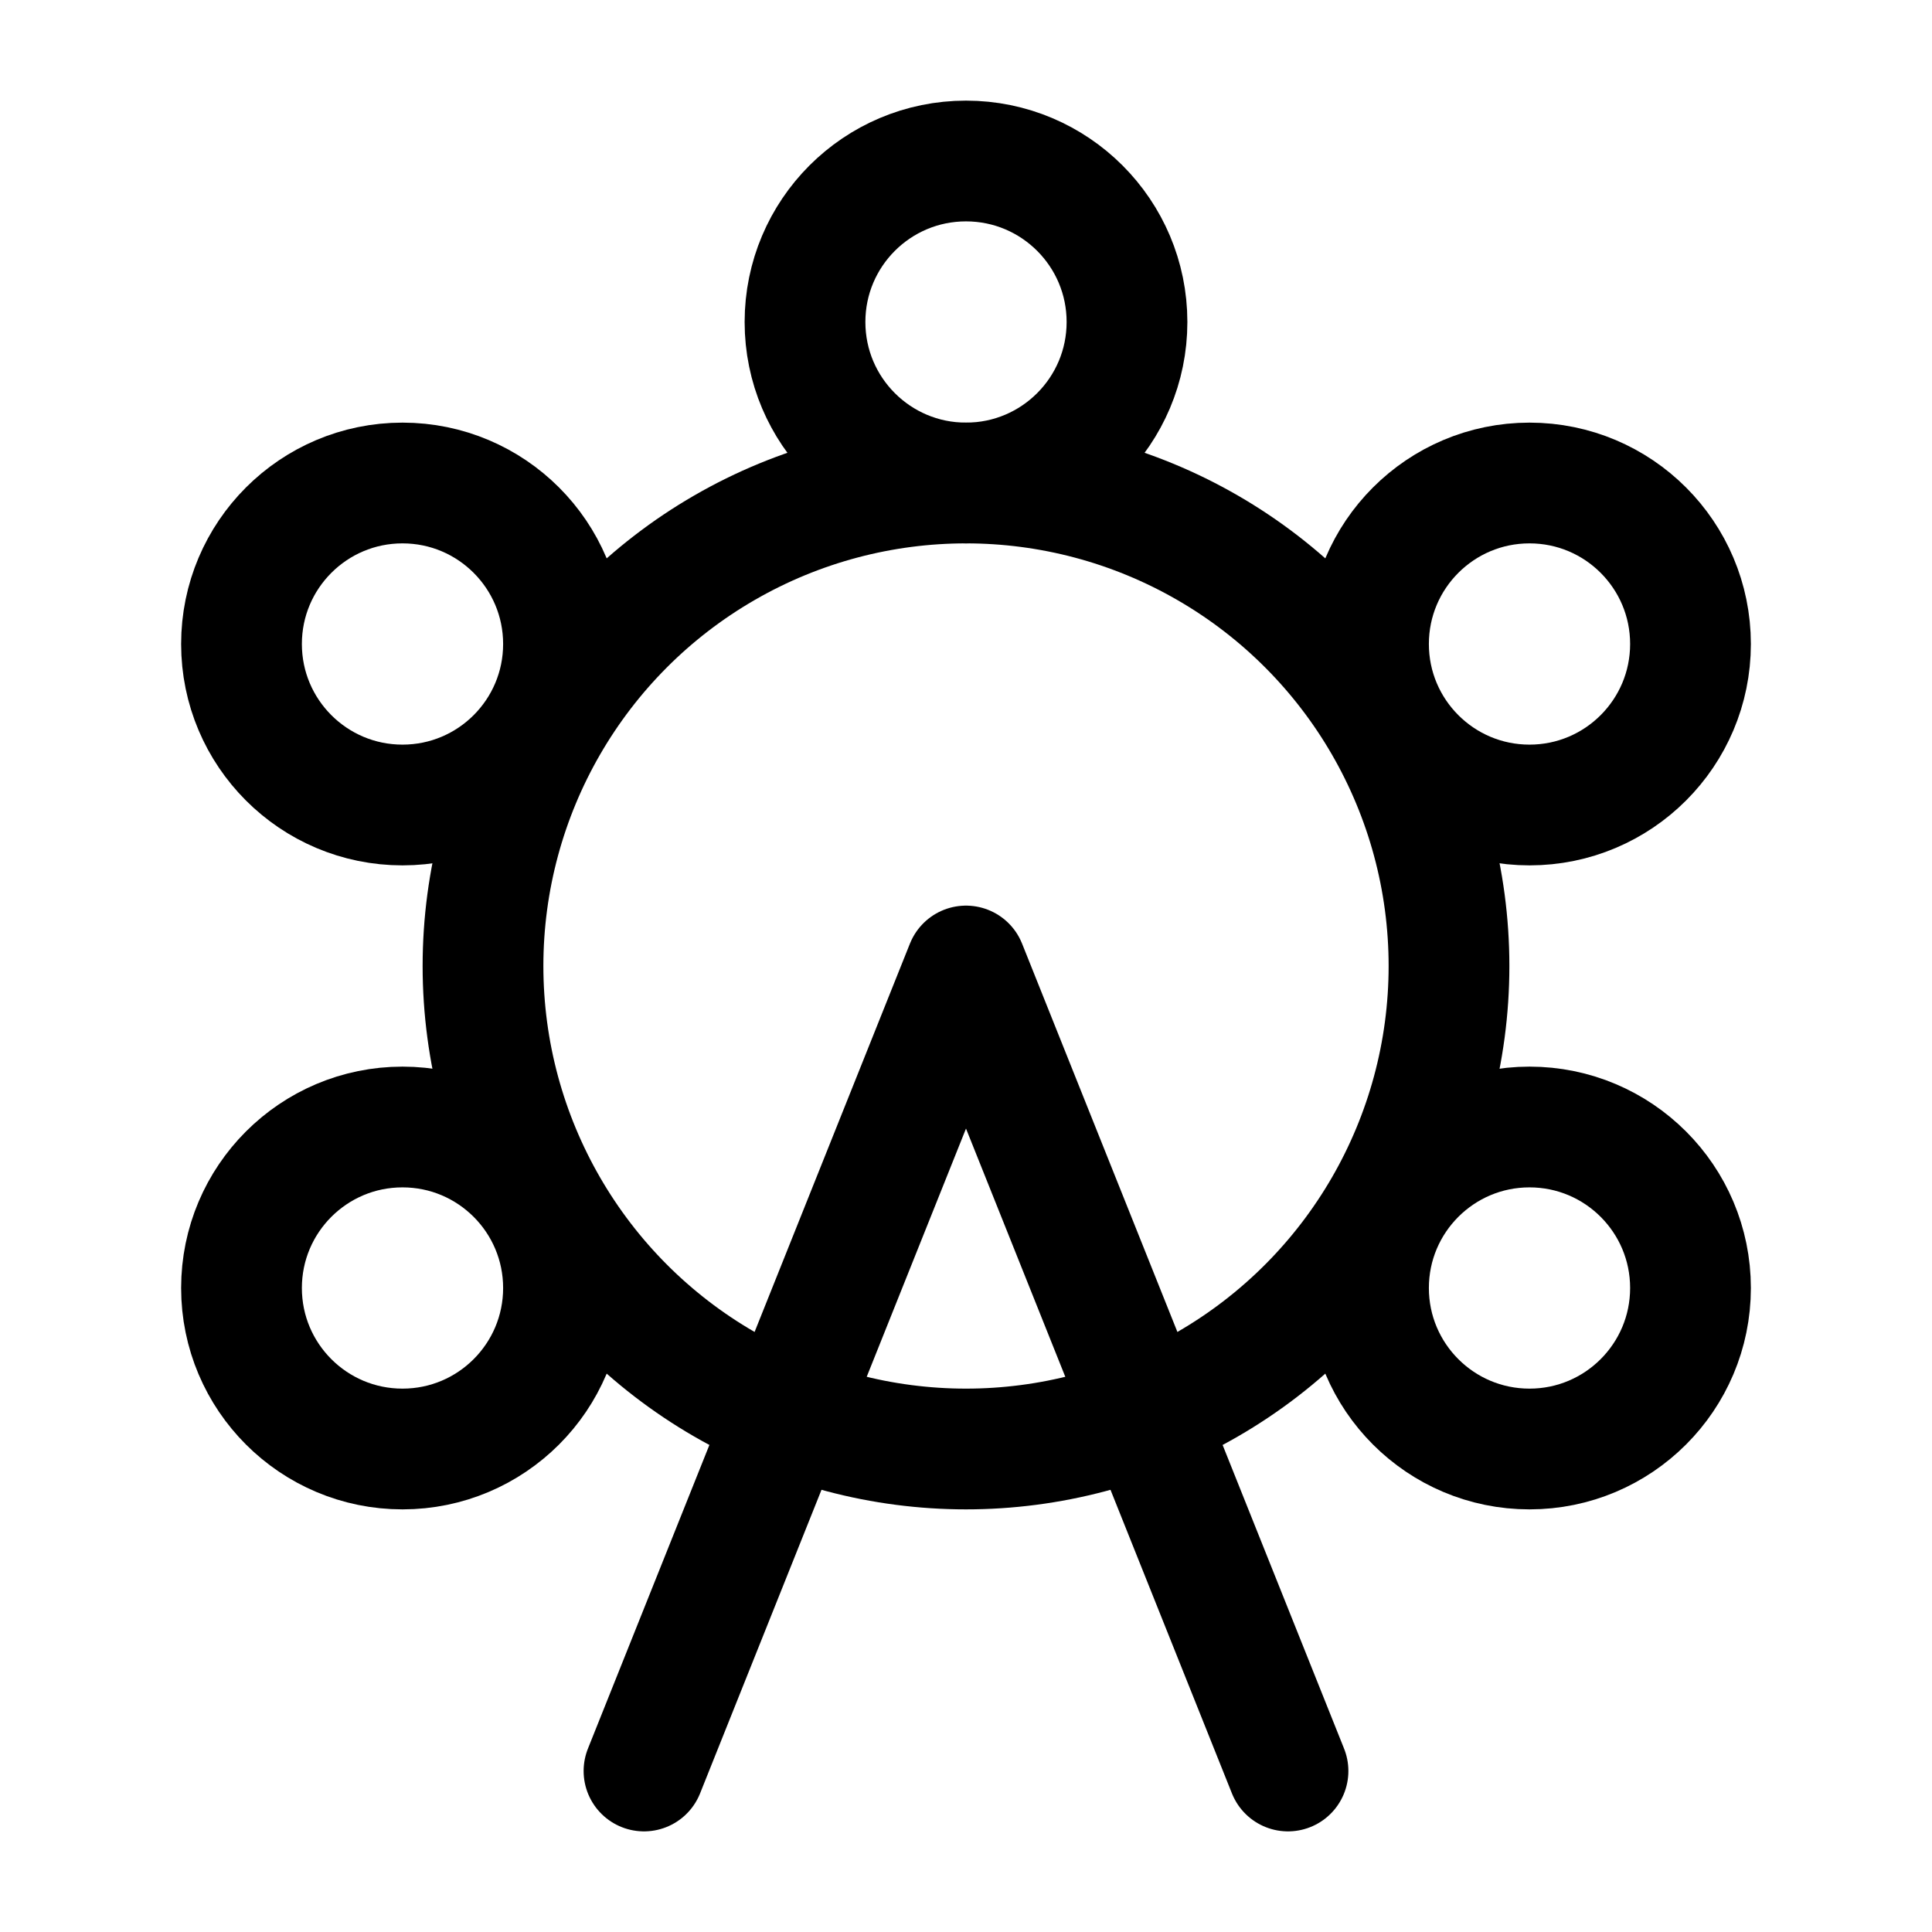
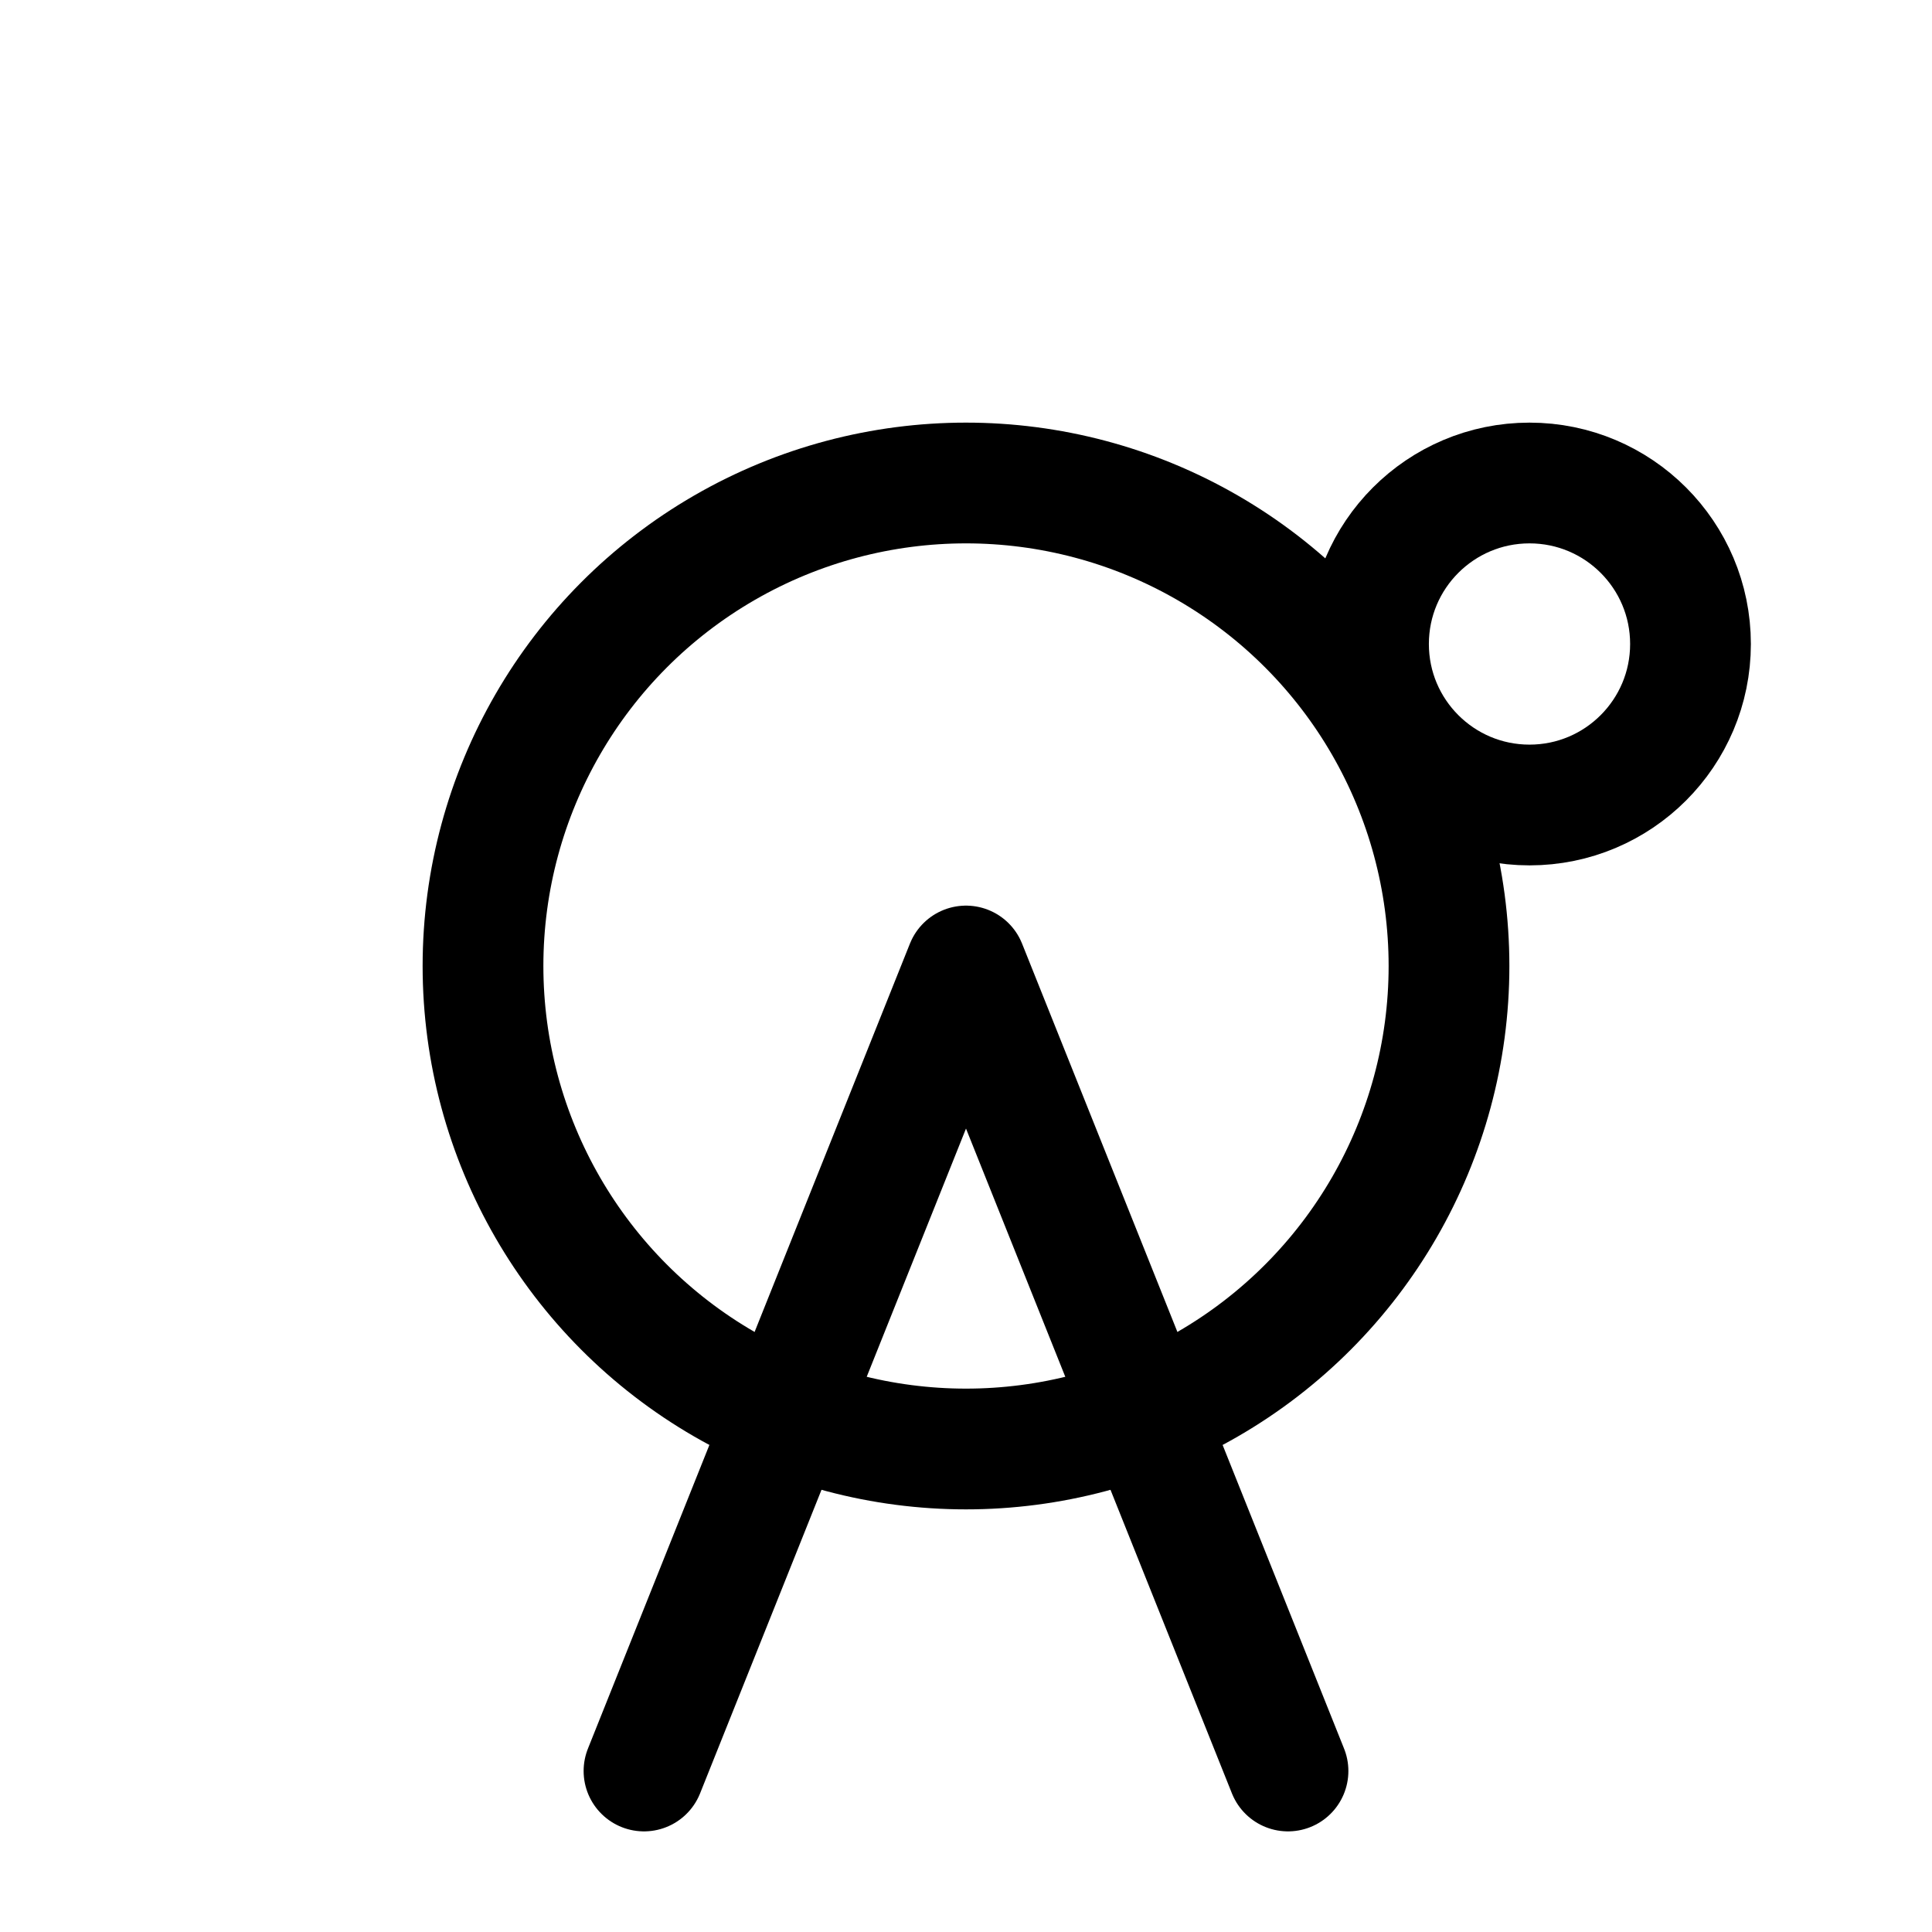
<svg xmlns="http://www.w3.org/2000/svg" width="800px" height="800px" viewBox="0 0 24 24">
  <defs>
    <style>.cls-1,.cls-2{fill:none;stroke:#000000;stroke-linecap:round;stroke-linejoin:round;stroke-width:1.5px;}.cls-2{fill-rule:evenodd;}</style>
  </defs>
  <g id="ic-places-carousel">
-     <circle class="cls-1" cx="12" cy="4" r="2" />
    <circle class="cls-1" cx="19" cy="8" r="2" />
-     <circle class="cls-1" cx="19" cy="16" r="2" />
-     <circle class="cls-1" cx="5" cy="16" r="2" />
-     <circle class="cls-1" cx="5" cy="8" r="2" />
    <circle class="cls-1" cx="12" cy="12" r="6" />
    <polyline class="cls-2" points="8 22 12 12 16 22" />
  </g>
</svg>